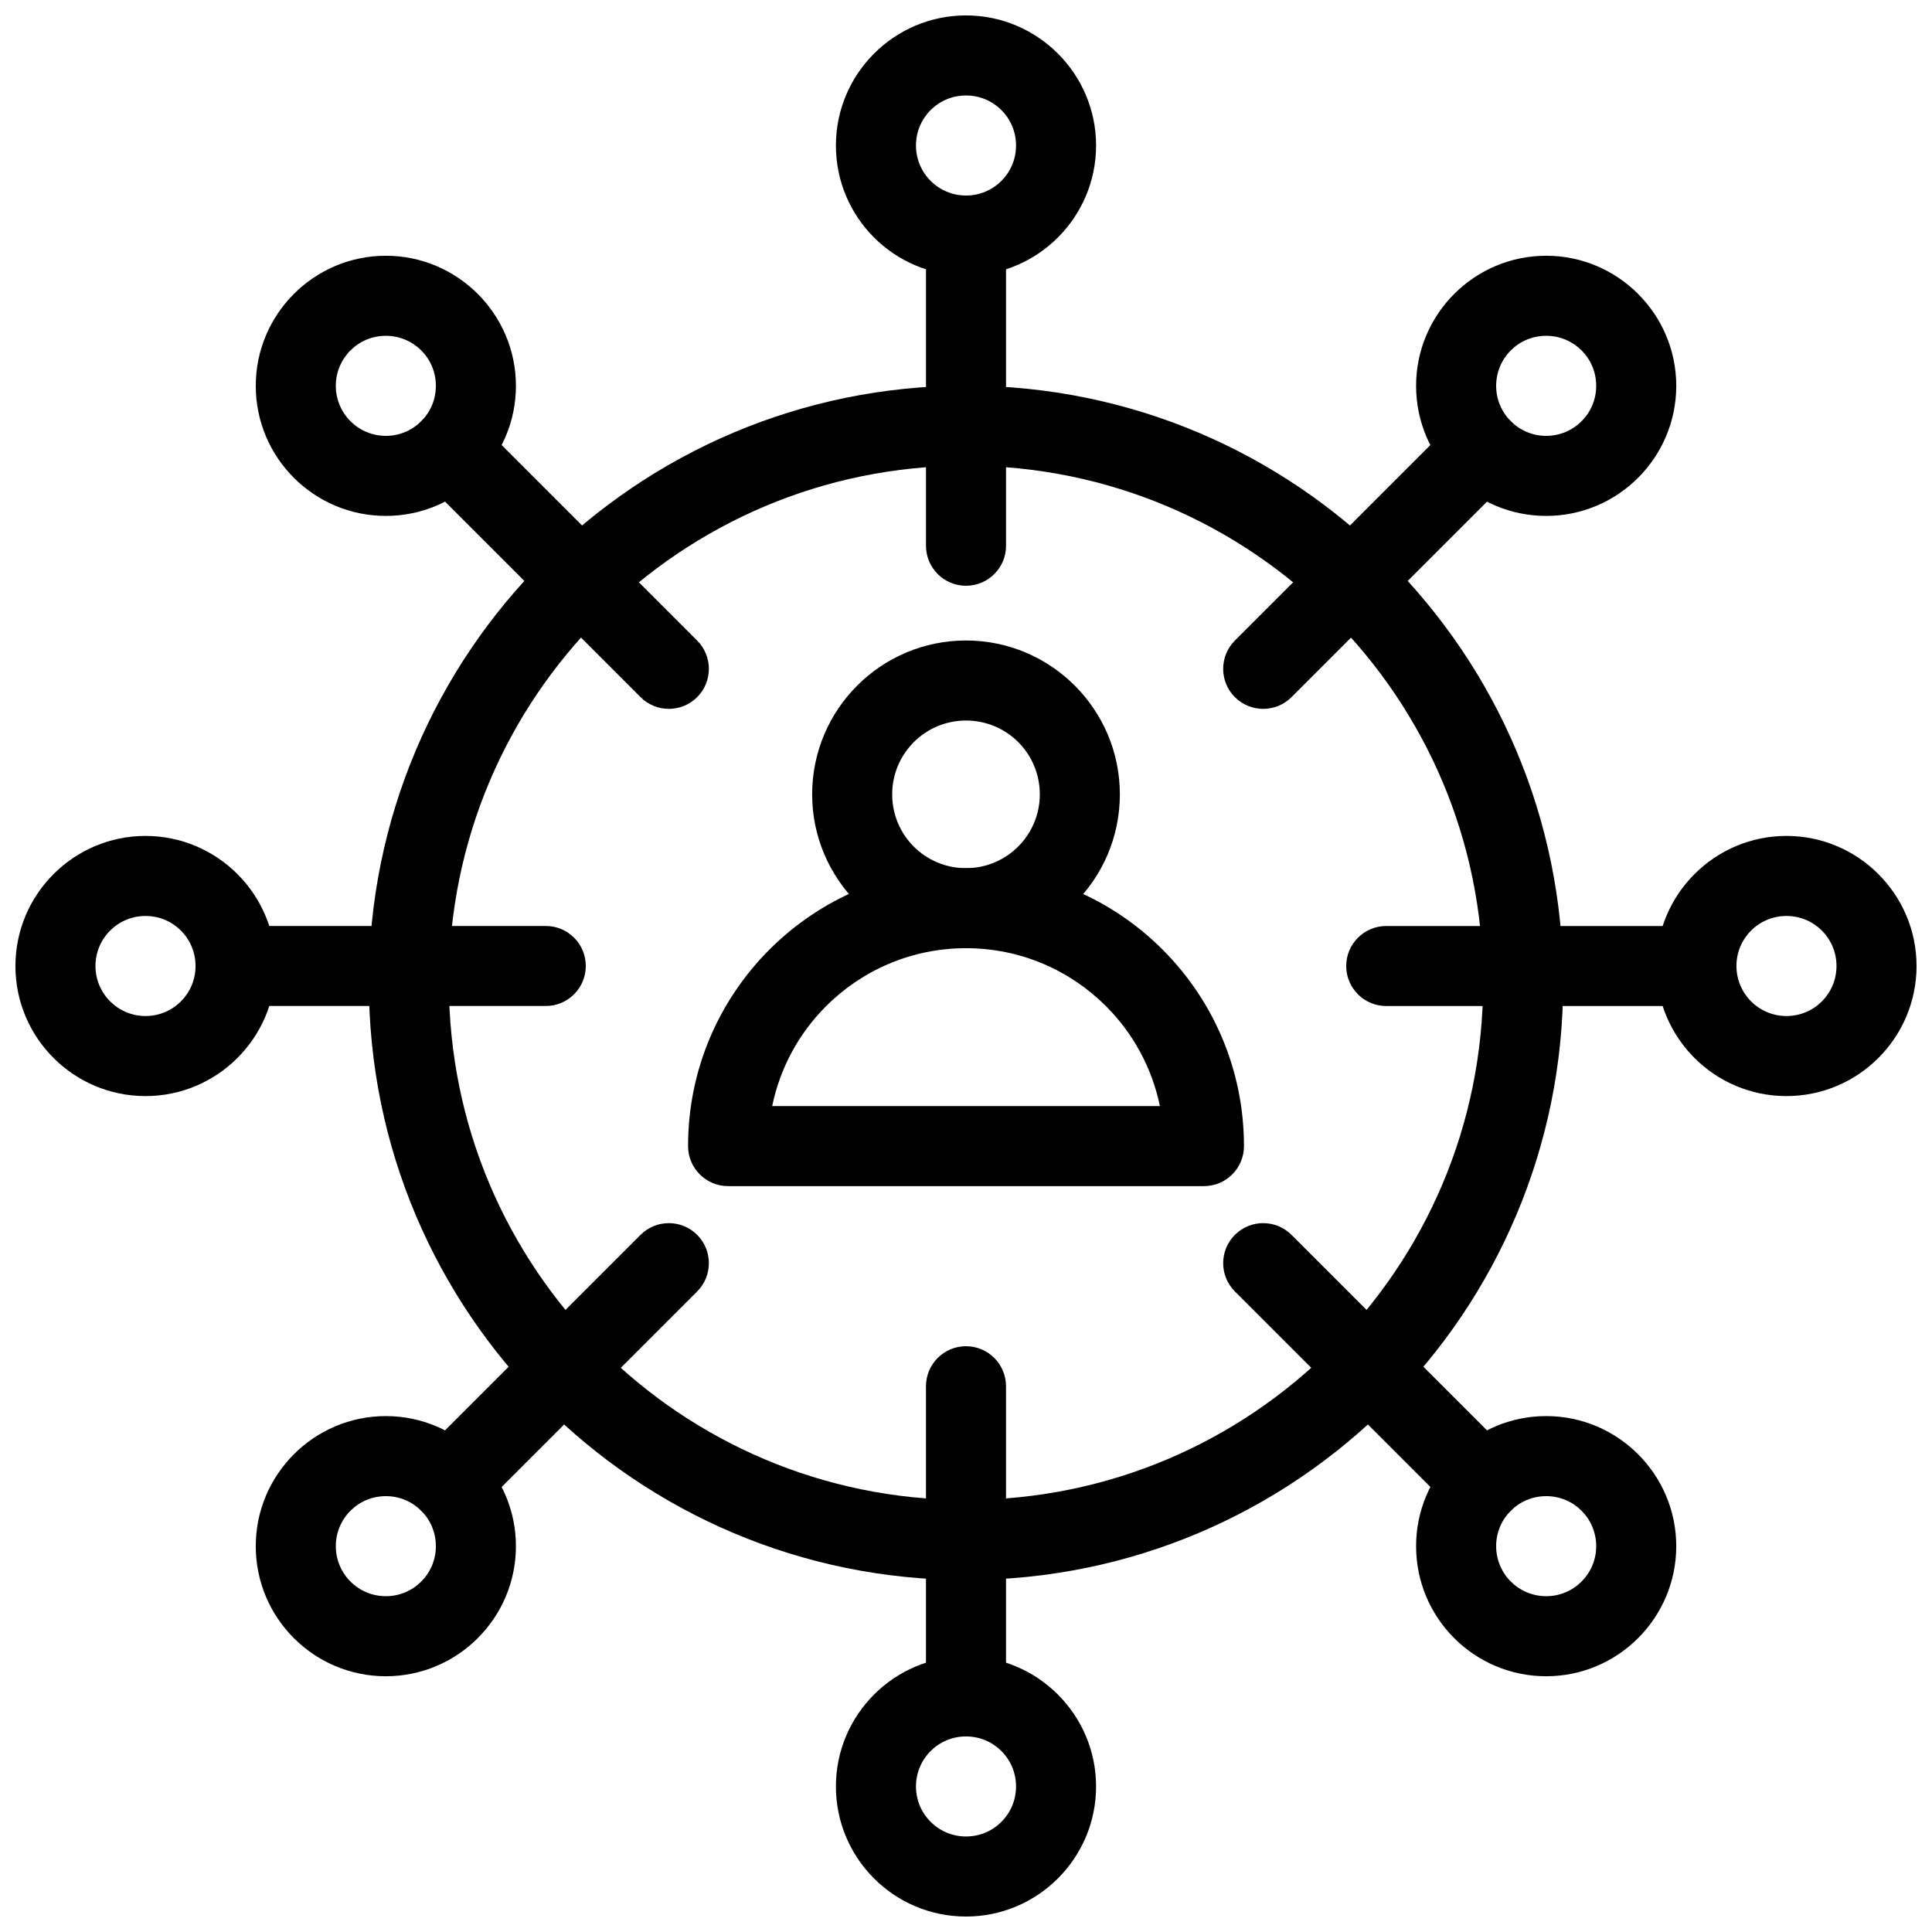
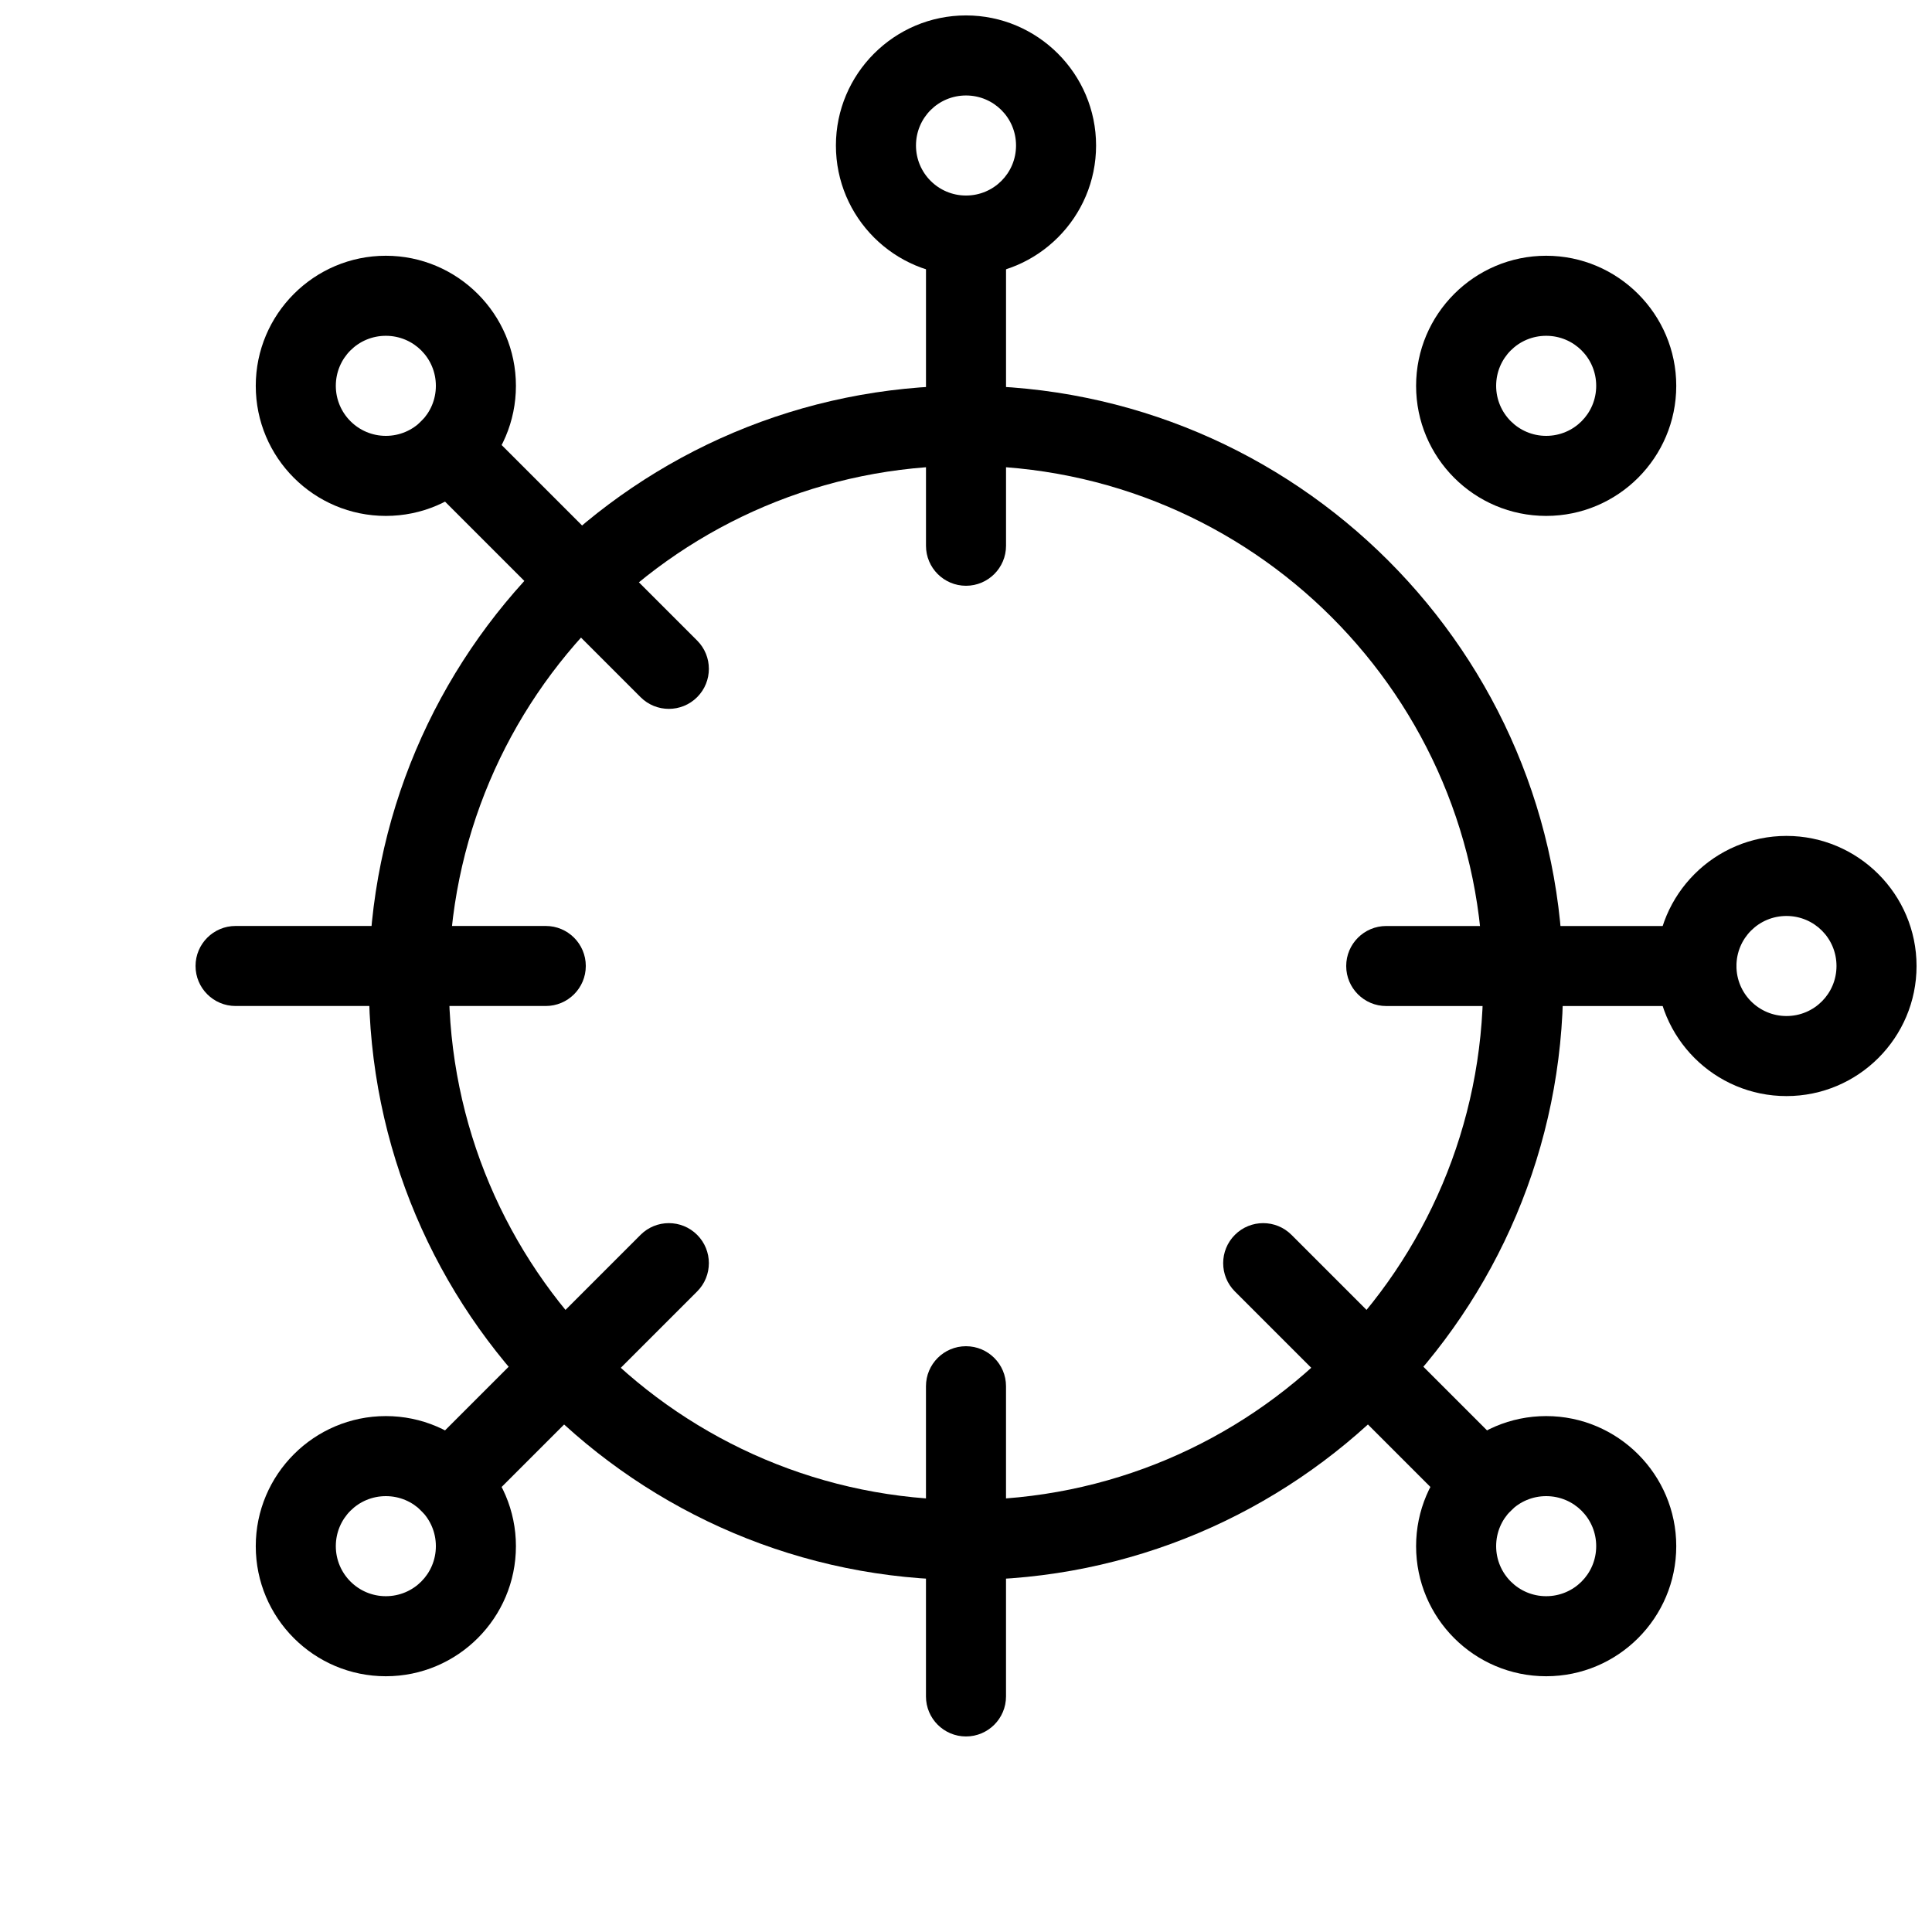
<svg xmlns="http://www.w3.org/2000/svg" width="800px" height="800px" version="1.1" viewBox="144 144 512 512">
  <defs>
    <clipPath id="d">
      <path d="m365 148.09h70v69.906h-70z" />
    </clipPath>
    <clipPath id="c">
-       <path d="m365 582h70v69.902h-70z" />
-     </clipPath>
+       </clipPath>
    <clipPath id="b">
      <path d="m582 365h69.902v70h-69.902z" />
    </clipPath>
    <clipPath id="a">
      <path d="m148.09 365h69.906v70h-69.906z" />
    </clipPath>
  </defs>
  <g clip-path="url(#d)">
    <path d="m413.26 182.56c0-7.352-5.914-13.258-13.258-13.258-7.352 0-13.258 5.922-13.258 13.258 0 7.32 5.934 13.258 13.258 13.258 7.332 0 13.258-5.91 13.258-13.258zm21.211 0c0 19.016-15.461 34.473-34.473 34.473-19.035 0-34.473-15.438-34.473-34.473 0-19 15.461-34.473 34.473-34.473 18.98 0 34.473 15.469 34.473 34.473z" />
  </g>
-   <path d="m451.38 437.12c-2.098-10.23-7.18-19.371-14.285-26.48-9.492-9.488-22.605-15.359-37.09-15.359-14.48 0-27.594 5.871-37.082 15.359-7.109 7.109-12.188 16.25-14.285 26.48h102.75zm0.711-41.48c13.328 13.328 21.574 31.746 21.574 52.09 0 5.856-4.75 10.605-10.605 10.605h-126.11c-5.856 0-10.609-4.75-10.609-10.605 0-20.34 8.246-38.758 21.574-52.09 13.328-13.328 31.746-21.574 52.082-21.574 20.34 0 38.758 8.25 52.09 21.574z" />
-   <path d="m419.56 354.51c0-10.844-8.727-19.562-19.562-19.562-10.805 0-19.559 8.758-19.559 19.562 0 10.836 8.73 19.562 19.559 19.562 10.805 0 19.562-8.758 19.562-19.562zm21.215 0c0 22.52-18.258 40.773-40.773 40.773-22.465 0-40.773-18.289-40.773-40.773 0-22.52 18.258-40.773 40.773-40.773 22.488 0 40.773 18.277 40.773 40.773z" />
  <path d="m537.04 404.46c0-37.84-15.34-72.102-40.137-96.902-24.797-24.797-59.059-40.137-96.902-40.137-37.84 0-72.102 15.34-96.902 40.137-24.797 24.797-40.137 59.059-40.137 96.902 0 37.84 15.34 72.102 40.137 96.902 24.797 24.797 59.059 40.137 96.902 40.137 37.84 0 72.105-15.34 96.902-40.137s40.137-59.059 40.137-96.902zm-25.137-111.9c28.637 28.637 46.352 68.203 46.352 111.9 0 43.699-17.715 83.262-46.352 111.9-28.637 28.637-68.203 46.352-111.9 46.352s-83.262-17.715-111.9-46.352c-28.637-28.637-46.352-68.203-46.352-111.9 0-43.699 17.715-83.266 46.352-111.9 28.637-28.637 68.203-46.352 111.9-46.352 43.699 0 83.266 17.715 111.9 46.352z" />
  <path d="m410.61 206.43c0-5.856-4.75-10.605-10.609-10.605-5.856 0-10.605 4.75-10.605 10.605v82.199c0 5.856 4.75 10.605 10.605 10.605 5.856 0 10.609-4.75 10.609-10.605z" />
  <g clip-path="url(#c)">
    <path d="m413.26 617.43c0-7.352-5.914-13.258-13.258-13.258-7.352 0-13.258 5.922-13.258 13.258 0 7.32 5.934 13.258 13.258 13.258 7.332 0 13.258-5.91 13.258-13.258zm21.211 0c0 19.012-15.461 34.473-34.473 34.473-9.516 0-18.137-3.859-24.375-10.098-6.238-6.238-10.098-14.855-10.098-24.371 0-19 15.461-34.473 34.473-34.473 18.98 0 34.473 15.469 34.473 34.473z" />
  </g>
  <path d="m389.39 593.57c0 5.856 4.75 10.609 10.605 10.609 5.856 0 10.609-4.75 10.609-10.609v-82.203c0-5.856-4.75-10.605-10.609-10.605-5.856 0-10.605 4.75-10.605 10.605z" />
  <path d="m567.01 246.25c0-7.352-5.91-13.258-13.258-13.258-7.352 0-13.258 5.922-13.258 13.258 0 7.32 5.938 13.258 13.258 13.258 7.332 0 13.258-5.91 13.258-13.258zm21.215 0c0 19.016-15.461 34.473-34.473 34.473-19.035 0-34.473-15.438-34.473-34.473 0-19 15.461-34.473 34.473-34.473 18.98 0 34.473 15.469 34.473 34.473z" />
-   <path d="m544.38 270.63c4.141-4.141 4.141-10.859 0-15s-10.859-4.141-15 0l-58.121 58.121c-4.141 4.141-4.141 10.859 0 15s10.859 4.141 15 0z" />
-   <path d="m259.51 553.75c0-7.352-5.914-13.258-13.258-13.258-7.352 0-13.258 5.922-13.258 13.258 0 7.32 5.934 13.258 13.258 13.258 7.332 0 13.258-5.91 13.258-13.258zm21.215 0c0 19.016-15.461 34.473-34.473 34.473-19.035 0-34.473-15.438-34.473-34.473 0-19 15.461-34.473 34.473-34.473 18.98 0 34.473 15.469 34.473 34.473z" />
+   <path d="m259.51 553.75c0-7.352-5.914-13.258-13.258-13.258-7.352 0-13.258 5.922-13.258 13.258 0 7.32 5.934 13.258 13.258 13.258 7.332 0 13.258-5.91 13.258-13.258zm21.215 0c0 19.016-15.461 34.473-34.473 34.473-19.035 0-34.473-15.438-34.473-34.473 0-19 15.461-34.473 34.473-34.473 18.98 0 34.473 15.469 34.473 34.473" />
  <path d="m255.63 529.37c-4.141 4.141-4.141 10.859 0 15s10.859 4.141 15 0l58.121-58.121c4.141-4.141 4.141-10.859 0-15s-10.859-4.141-15 0z" />
  <g clip-path="url(#b)">
    <path d="m630.69 400c0-7.352-5.91-13.258-13.258-13.258-7.352 0-13.258 5.922-13.258 13.258 0 7.32 5.934 13.258 13.258 13.258 7.332 0 13.258-5.91 13.258-13.258zm21.215 0c0 19.016-15.461 34.473-34.473 34.473-9.516 0-18.137-3.859-24.375-10.098-6.238-6.238-10.098-14.859-10.098-24.375 0-19 15.461-34.473 34.473-34.473 18.98 0 34.473 15.469 34.473 34.473z" />
  </g>
  <path d="m593.57 410.61c5.856 0 10.605-4.75 10.605-10.605s-4.75-10.605-10.605-10.605h-82.203c-5.856 0-10.609 4.75-10.609 10.605s4.75 10.605 10.609 10.605z" />
  <g clip-path="url(#a)">
-     <path d="m195.82 400c0-7.352-5.91-13.258-13.258-13.258-7.352 0-13.258 5.922-13.258 13.258 0 7.32 5.938 13.258 13.258 13.258 7.332 0 13.258-5.91 13.258-13.258zm21.215 0c0 19.016-15.461 34.473-34.473 34.473-19.035 0-34.473-15.438-34.473-34.473 0-19 15.461-34.473 34.473-34.473 18.98 0 34.473 15.469 34.473 34.473z" />
-   </g>
+     </g>
  <path d="m206.43 389.39c-5.856 0-10.609 4.75-10.609 10.605 0 5.856 4.75 10.605 10.609 10.605h82.203c5.856 0 10.609-4.75 10.609-10.605 0-5.856-4.75-10.605-10.609-10.605z" />
  <path d="m259.51 246.25c0-7.352-5.914-13.258-13.258-13.258-7.352 0-13.258 5.922-13.258 13.258 0 7.32 5.934 13.258 13.258 13.258 7.332 0 13.258-5.91 13.258-13.258zm21.215 0c0 19.016-15.461 34.473-34.473 34.473-19.035 0-34.473-15.438-34.473-34.473 0-19 15.461-34.473 34.473-34.473 18.98 0 34.473 15.469 34.473 34.473z" />
  <path d="m270.63 255.63c-4.141-4.141-10.859-4.141-15 0s-4.141 10.859 0 15l58.121 58.121c4.141 4.141 10.859 4.141 15 0s4.141-10.859 0-15z" />
  <path d="m567.01 553.75c0-7.352-5.91-13.258-13.258-13.258-7.352 0-13.258 5.922-13.258 13.258 0 7.32 5.938 13.258 13.258 13.258 7.332 0 13.258-5.91 13.258-13.258zm21.215 0c0 19.016-15.461 34.473-34.473 34.473-19.035 0-34.473-15.438-34.473-34.473 0-19 15.461-34.473 34.473-34.473 18.98 0 34.473 15.469 34.473 34.473z" />
  <path d="m529.38 544.37c4.141 4.141 10.859 4.141 15 0s4.141-10.859 0-15l-58.121-58.121c-4.141-4.141-10.859-4.141-15 0s-4.141 10.859 0 15z" />
</svg>